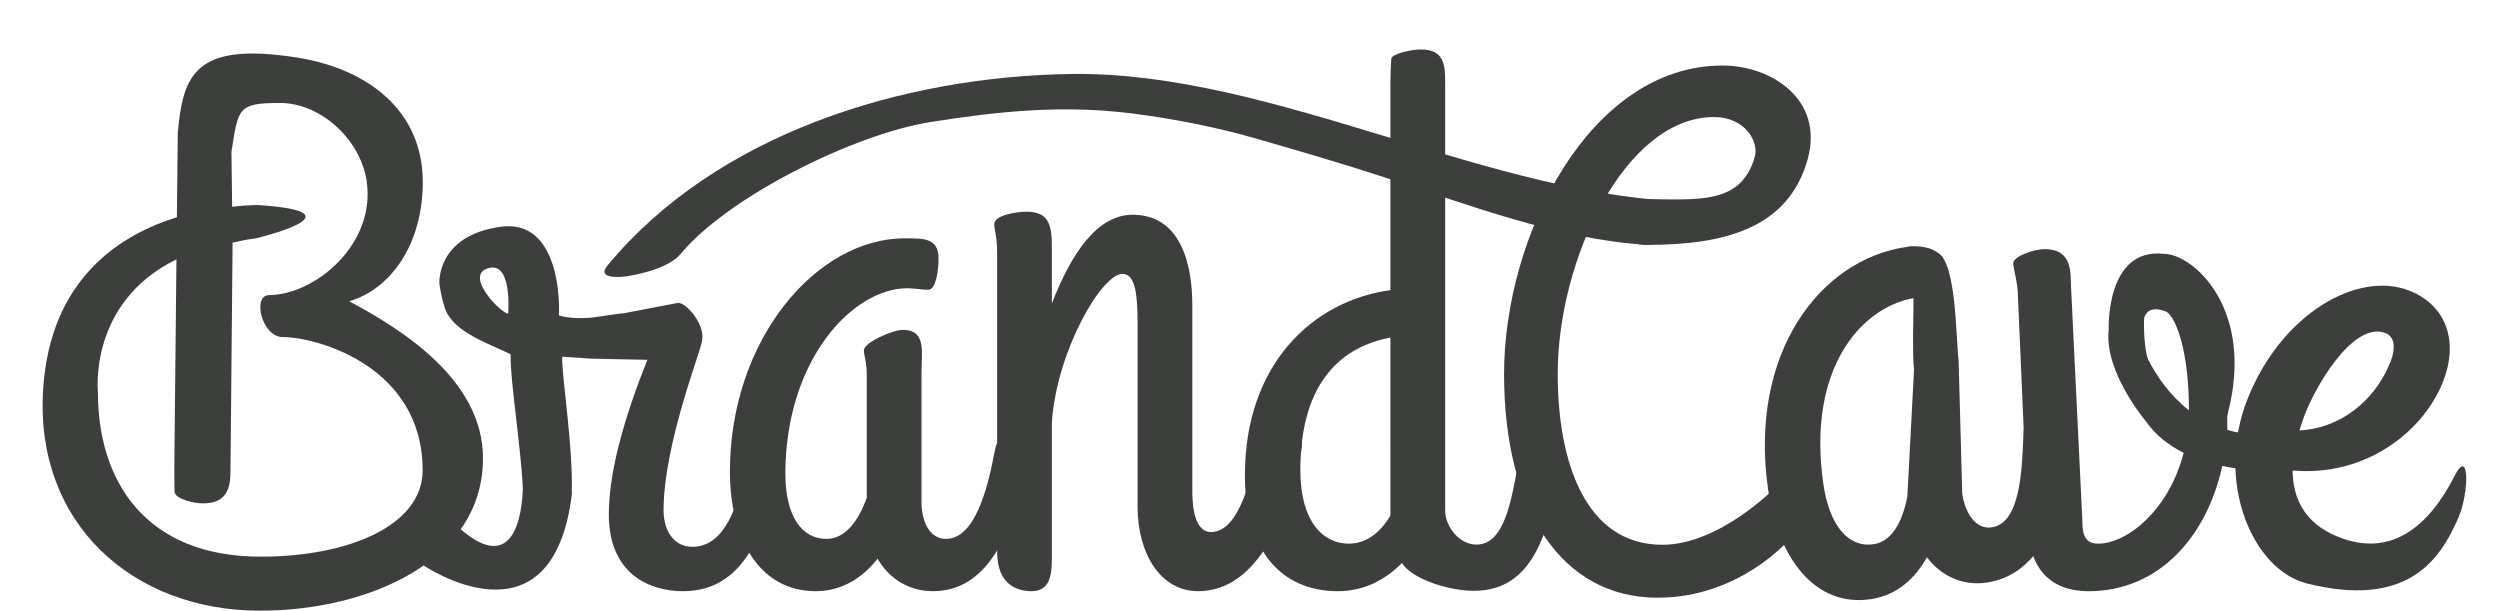
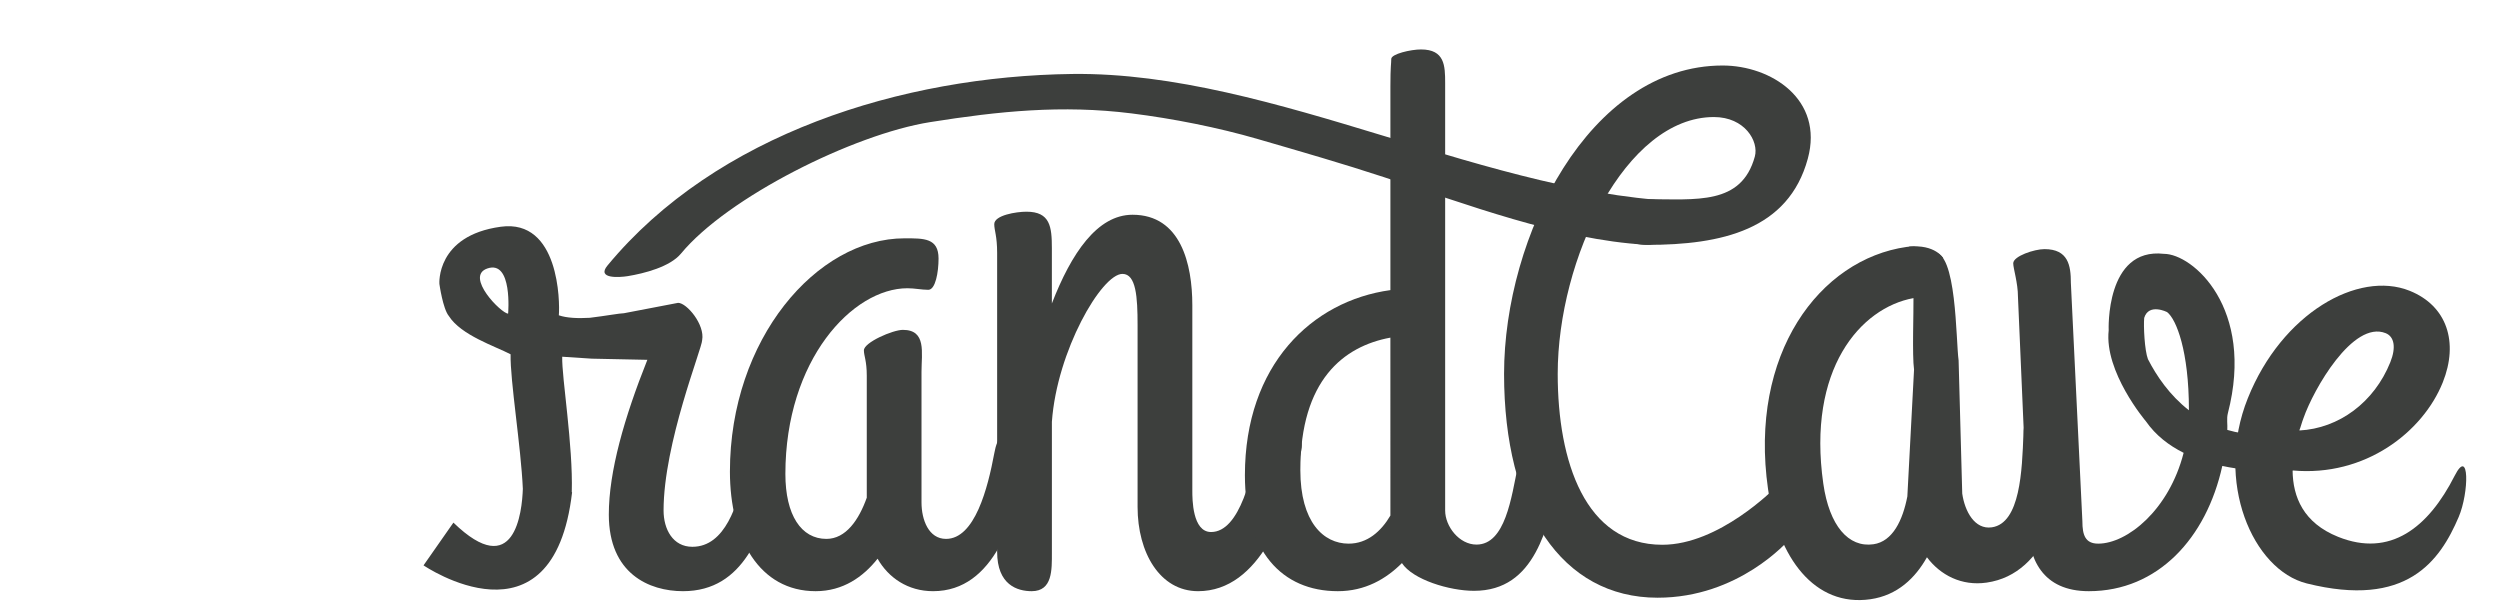
<svg xmlns="http://www.w3.org/2000/svg" width="131" height="32" viewBox="0 0 131 32" fill="none">
-   <path d="M18.298 15.786C20.487 15.145 22.154 12.789 22.154 9.543C22.154 5.768 19.241 3.593 15.549 3.013C10.165 2.168 9.584 3.976 9.315 6.97L9.269 11.382C6.239 12.322 2.652 14.641 2.264 20.337C1.783 27.379 6.906 32 13.624 32C19.324 32 25.309 29.375 25.309 24.015C25.309 19.901 21.053 17.258 18.298 15.786ZM13.662 29.169C7.586 29.169 5.132 25.169 5.132 20.564C5.132 20.564 4.608 15.858 9.246 13.591L9.133 24.489C9.133 25.206 9.145 25.489 9.145 25.753C9.145 26.13 10.111 26.376 10.639 26.376C11.885 26.376 12.077 25.584 12.077 24.678L12.188 12.714C12.645 12.623 12.872 12.547 13.392 12.494C13.392 12.494 19.169 11.121 13.565 10.748C13.565 10.748 13.164 10.72 12.164 10.834L12.128 7.953C12.489 5.655 12.457 5.396 14.684 5.396C16.797 5.396 18.882 7.303 19.21 9.468C19.718 12.817 16.48 15.455 14.102 15.463C13.199 15.467 13.718 17.662 14.813 17.662C16.586 17.662 22.146 19.175 22.146 24.648C22.146 27.516 18.304 29.169 13.662 29.169Z" fill="#3D3F3D" />
  <path d="M53.006 22.51C52.628 22.51 52.251 22.883 52.1 23.755C51.76 25.581 51.081 28.238 49.571 28.238C48.664 28.238 48.287 27.242 48.287 26.328V19.479C48.287 18.483 48.557 17.285 47.312 17.285C46.783 17.285 45.268 17.943 45.268 18.358C45.268 18.649 45.419 18.898 45.419 19.686V26.079C45.004 27.242 44.324 28.238 43.305 28.238C41.984 28.238 41.154 26.993 41.154 24.834C41.154 18.857 44.68 15.104 47.549 15.104C47.926 15.104 48.303 15.186 48.643 15.186C49.021 15.186 49.18 14.255 49.18 13.549C49.18 12.469 48.417 12.488 47.398 12.488C42.793 12.488 38.248 17.777 38.248 24.71C38.248 28.238 39.795 30.978 42.74 30.978C44.174 30.978 45.23 30.23 45.985 29.276C46.552 30.272 47.571 30.978 48.892 30.978C52.137 30.978 53.194 27.082 53.836 24.342C53.873 24.176 54.326 24.253 54.326 24.212C54.326 23.422 53.609 22.51 53.006 22.51Z" fill="#3D3F3D" />
  <path d="M66.894 21.397C66.517 21.397 66.14 21.82 65.989 22.806C65.649 24.872 64.97 27.878 63.46 27.878C62.478 27.878 62.478 26.141 62.478 25.718V15.996C62.478 13.836 61.874 11.253 59.345 11.253C57.496 11.253 56.137 13.272 55.118 15.902V13.014C55.118 11.887 55.033 11.093 53.787 11.093C53.258 11.093 52.099 11.276 52.099 11.746C52.099 12.075 52.25 12.357 52.25 13.249V28.912C52.25 30.649 53.307 30.978 54.061 30.978C55.156 30.978 55.119 29.851 55.119 28.959V22.101C55.383 18.392 57.722 14.352 58.817 14.352C59.534 14.352 59.609 15.573 59.609 17.029V26.563C59.609 28.959 60.78 30.978 62.78 30.978C66.026 30.978 67.536 26.751 68.177 23.652C68.215 23.463 68.215 23.37 68.215 23.323C68.215 22.43 67.498 21.397 66.894 21.397Z" fill="#3D3F3D" />
  <path d="M80.717 20.267C80.339 20.267 79.689 23.618 79.538 24.411C79.198 26.072 78.877 28.536 77.368 28.536C76.461 28.536 75.726 27.581 75.726 26.751V4.349C75.726 3.443 75.704 2.591 74.459 2.591C73.93 2.591 72.902 2.825 72.902 3.089C72.902 3.353 72.857 3.443 72.857 4.538V15.202C68.743 15.767 65.233 19.127 65.233 24.901C65.233 28.865 67.158 30.978 70.102 30.978C71.536 30.978 72.631 30.336 73.461 29.506C74.027 30.374 75.953 30.959 77.237 30.959C80.483 30.959 81.085 27.581 81.727 25.09C81.765 24.939 81.765 24.863 81.765 24.826C81.764 24.108 81.321 20.267 80.717 20.267ZM72.857 27.015C72.366 27.846 71.649 28.487 70.668 28.487C69.347 28.487 68.138 27.354 68.138 24.637C68.138 19.919 70.403 18.145 72.856 17.692L72.857 27.015Z" fill="#3D3F3D" />
  <path d="M108.49 22.843C108.374 22.036 107.531 21.204 106.933 21.289C106.56 21.342 106.05 21.816 106.028 22.729C105.958 24.645 105.864 27.419 104.37 27.632C103.474 27.76 102.955 26.796 102.821 25.862L102.631 18.884C102.485 17.865 102.538 13.068 101.305 13.244C101.284 13.247 101.263 13.257 101.242 13.264C100.891 12.983 100.426 12.864 99.906 12.939C95.348 13.59 91.632 18.539 92.645 25.627C93.161 29.235 95.093 31.817 98.008 31.4C99.428 31.197 100.364 30.284 100.972 29.201C101.678 30.139 102.79 30.717 104.098 30.529C107.311 30.07 108.26 26.037 108.494 23.145C108.508 22.97 108.496 22.885 108.49 22.843ZM99.945 26.013C99.704 27.26 99.177 28.375 98.168 28.519C96.86 28.706 95.856 27.549 95.541 25.343C94.685 19.354 97.482 16.13 100.266 15.621C100.278 16.299 100.192 18.64 100.296 19.365L99.945 26.013Z" fill="#3D3F3D" />
  <path d="M128.622 24.934C127.244 27.646 125.251 29.226 122.519 28.131C120.697 27.4 120.145 26.04 120.132 24.652C123.937 24.999 126.96 22.632 128 20.04C128.843 17.938 128.227 16.024 126.265 15.237C123.567 14.156 119.57 16.416 117.787 20.865C116.031 25.245 118.048 29.866 120.875 30.572C126.102 31.877 127.847 29.41 128.837 27.086C129.381 25.808 129.406 23.39 128.622 24.934ZM120.702 21.912C121.222 20.413 123.292 16.77 125.009 17.458C125.464 17.641 125.562 18.208 125.253 18.979C124.41 21.081 122.558 22.453 120.484 22.557C120.568 22.347 120.618 22.123 120.702 21.912Z" fill="#3D3F3D" />
  <path d="M101.835 13.542C101.835 13.542 101.418 12.781 100.008 12.926L101.835 13.542Z" fill="#3D3F3D" />
  <path d="M39.904 23.789C39.526 23.789 39.149 24.107 38.997 24.847C38.658 26.397 38.016 28.652 36.28 28.652C35.261 28.652 34.771 27.736 34.771 26.749C34.771 23.226 36.793 18.245 36.793 17.823C36.945 17.012 35.986 15.869 35.533 15.869L32.694 16.413C32.485 16.413 31.739 16.552 30.903 16.653C30.265 16.69 29.691 16.662 29.283 16.522C29.342 15.834 29.307 11.462 26.241 11.881C22.834 12.347 23.024 14.877 23.024 14.877C23.024 14.877 23.205 16.184 23.521 16.561C24.159 17.568 25.943 18.14 26.755 18.565C26.726 19.93 27.3 23.405 27.397 25.616C27.357 26.821 26.978 30.504 23.759 27.385L22.193 29.625C22.193 29.625 28.993 34.273 29.978 25.794L29.961 25.79C30.033 23.327 29.43 19.773 29.46 18.692L31.011 18.794L33.921 18.855C32.713 21.885 31.902 24.705 31.902 26.961C31.902 30.062 34.016 30.978 35.79 30.978C39.036 30.978 39.95 27.807 40.629 25.481C40.629 25.41 40.667 25.339 40.667 25.235C40.666 24.565 40.508 23.789 39.904 23.789ZM26.626 16.434C26.277 16.434 24.338 14.483 25.534 14.069C26.872 13.606 26.626 16.434 26.626 16.434Z" fill="#3D3F3D" />
  <path d="M116.711 22.528C116.73 22.241 116.667 21.94 116.74 21.655C118.166 16.142 114.898 13.301 113.389 13.301C110.309 12.956 110.495 17.311 110.495 17.311C110.258 19.485 112.418 22.045 112.449 22.081C112.961 22.815 113.657 23.346 114.422 23.728C113.654 26.739 111.452 28.487 109.947 28.487C109.267 28.487 109.117 28.034 109.117 27.317L108.513 14.818C108.513 13.912 108.376 13.054 107.13 13.054C106.601 13.054 105.493 13.421 105.493 13.798C105.493 14.063 105.741 14.828 105.741 15.546L106.248 27.279C106.248 29.317 107.04 30.978 109.456 30.978C113.073 30.978 115.619 28.191 116.448 24.416C118.372 24.826 120.132 24.652 120.132 24.652L120.484 22.557C118.997 22.895 117.752 22.833 116.711 22.528ZM112.552 18.819C112.375 18.354 112.315 17.087 112.356 16.658C112.595 15.869 113.554 16.352 113.554 16.352C114.045 16.729 114.699 18.413 114.699 21.47C114.699 21.479 114.698 21.488 114.698 21.497C113.685 20.709 112.998 19.691 112.552 18.819Z" fill="#3D3F3D" />
  <path d="M91.953 8.204C92.172 7.405 91.426 6.133 89.81 6.133C85.172 6.133 81.624 13.567 81.624 19.595C81.624 24.182 83.064 28.546 87.105 28.546C90.091 28.546 92.951 25.604 93.021 25.567C93.935 23.977 94.623 27.363 93.78 28.25C93.675 28.361 91.11 31.32 86.858 31.32C81.834 31.32 78.813 26.734 78.813 19.595C78.813 12.383 83.274 3.433 90.266 3.433C92.796 3.433 95.576 5.198 94.729 8.315C93.715 12.048 90.206 12.832 86.306 12.832C85.463 12.832 84.564 12.471 84.564 11.25C84.564 10.732 84.48 10.826 84.726 10.826C84.972 10.826 85.266 10.436 86.285 10.436C88.885 10.436 91.251 10.763 91.953 8.204Z" fill="#3D3F3D" />
  <path d="M88.736 10.565C78.238 10.424 66.788 3.746 56.194 3.876C47.259 3.987 37.52 7.03 31.83 13.916C31.25 14.619 32.451 14.541 32.89 14.47C33.754 14.329 35.108 13.983 35.682 13.29C38.116 10.343 44.725 7.038 48.734 6.4C52.344 5.825 55.653 5.487 59.292 5.942C61.469 6.214 63.815 6.679 65.894 7.282C68.244 7.965 70.316 8.56 72.538 9.289C76.73 10.666 81.755 12.572 86.233 12.822C87.245 12.878 87.418 12.093 88.289 11.627C88.556 11.483 89.745 10.621 88.736 10.565Z" fill="#3D3F3D" />
</svg>